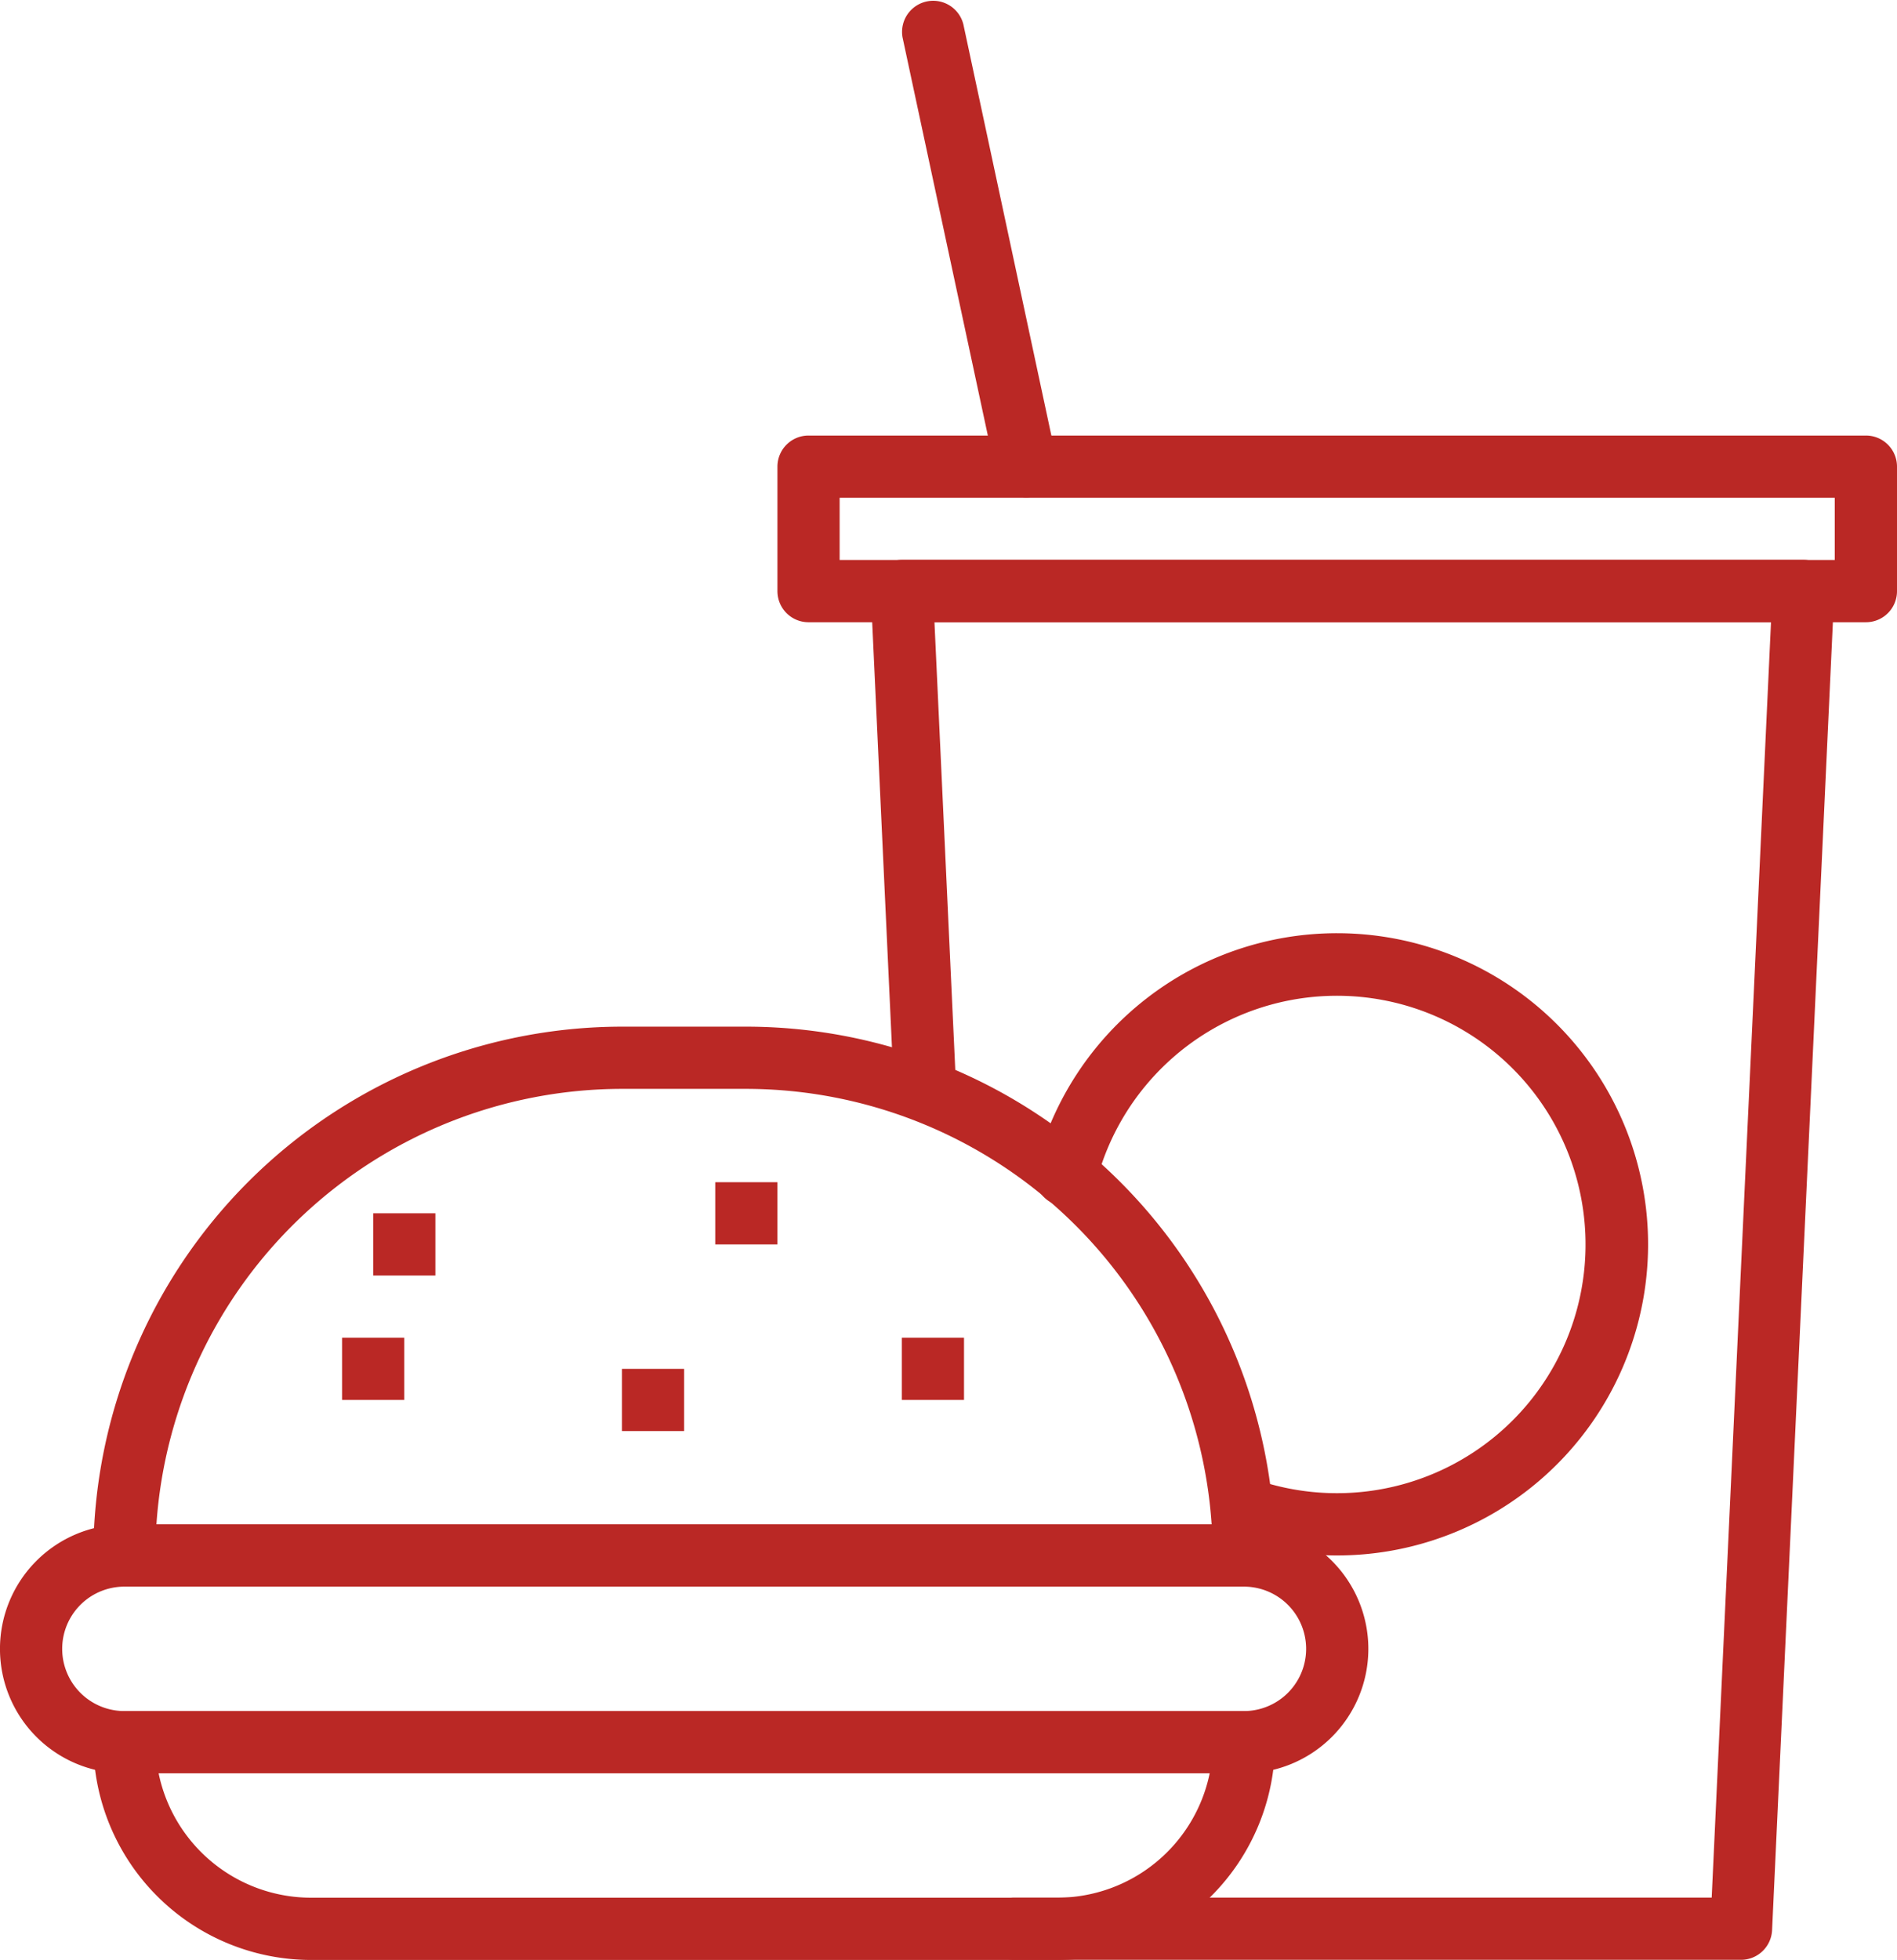
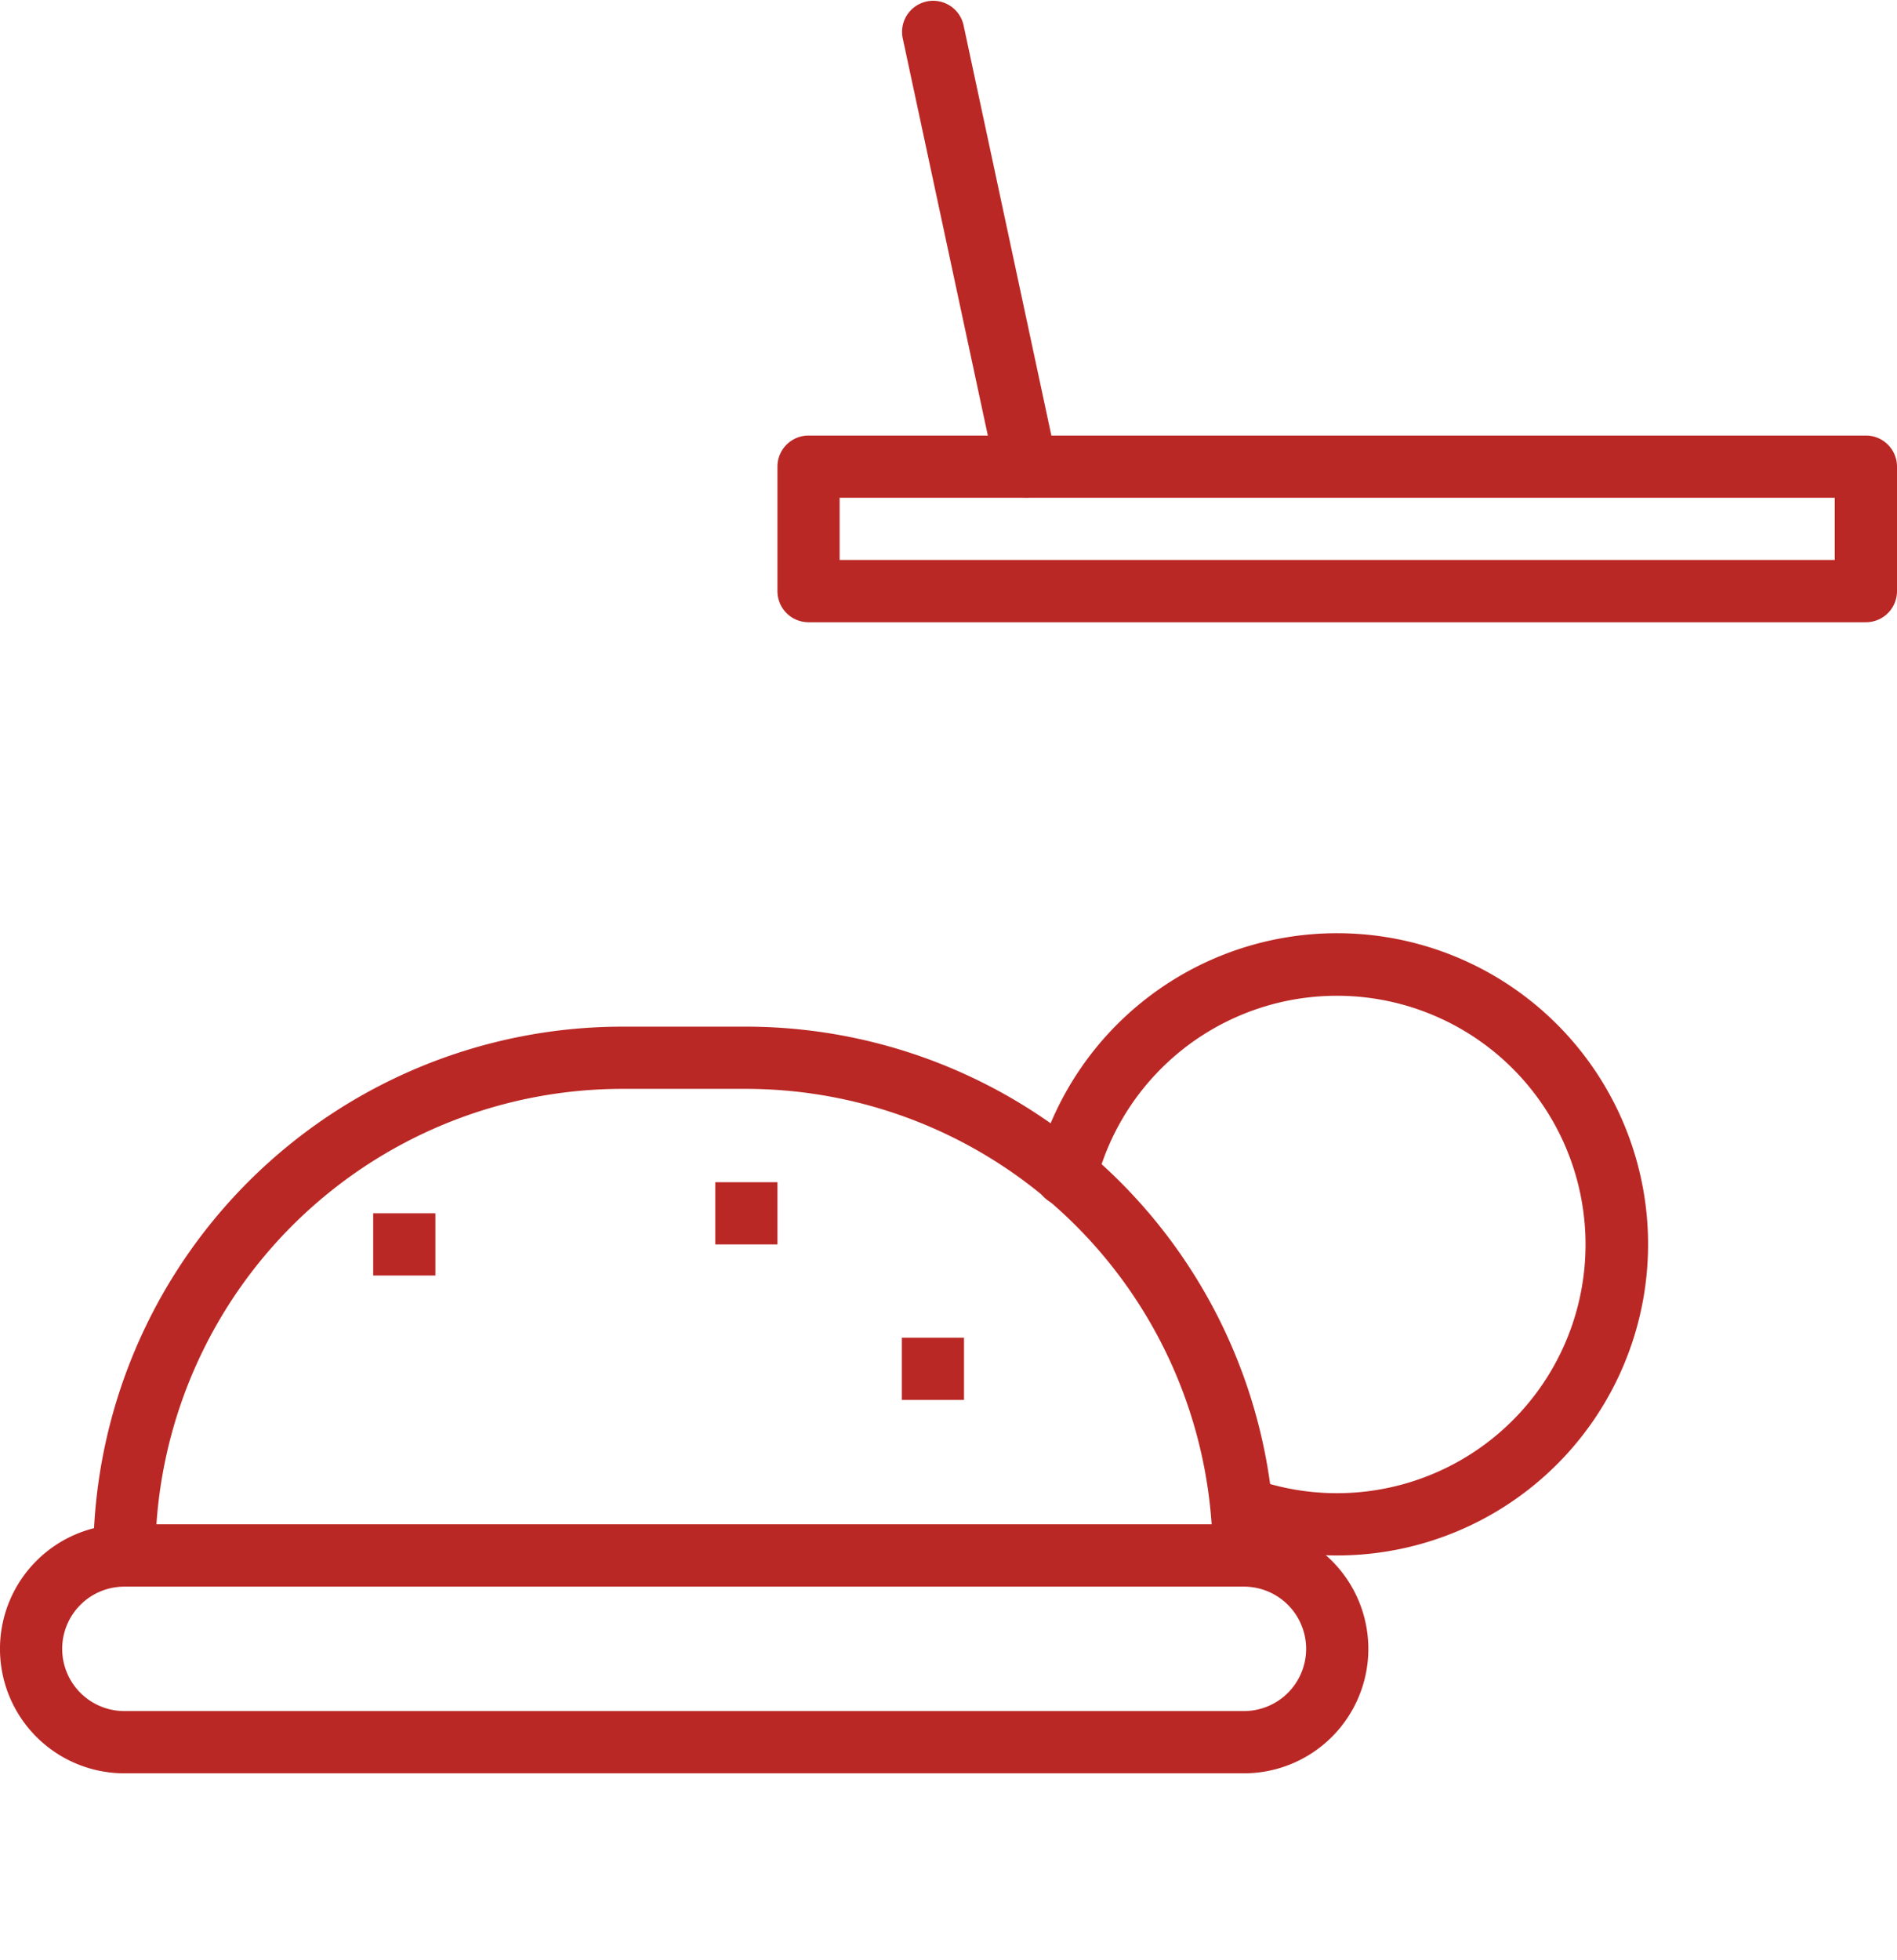
<svg xmlns="http://www.w3.org/2000/svg" id="Unhealthy_lunch_icon_" data-name="Unhealthy lunch icon " width="38.831" height="40.104" viewBox="0 0 38.831 40.104">
  <g id="Group_130" data-name="Group 130" transform="translate(17.824 11.458)">
    <g id="Group_129" data-name="Group 129">
-       <path id="Path_624" data-name="Path 624" d="M217.529,123.079a.637.637,0,0,0-.46-.2h-18.46a.637.637,0,0,0-.636.666l.46,9.887a.637.637,0,1,0,1.272-.06l-.429-9.22H216.4l-1.214,26.1h-14.3a.637.637,0,0,0,0,1.273h14.9a.637.637,0,0,0,.636-.607l1.273-27.372A.635.635,0,0,0,217.529,123.079Z" transform="translate(-197.972 -122.882)" fill="#ba2825" />
-     </g>
+       </g>
  </g>
  <g id="Group_132" data-name="Group 132" transform="translate(1.91 35.011)">
    <g id="Group_131" data-name="Group 131">
-       <path id="Path_625" data-name="Path 625" d="M50.861,375.469H27.945a.636.636,0,0,0-.637.637,4.461,4.461,0,0,0,4.456,4.456H47.042a4.461,4.461,0,0,0,4.456-4.456A.636.636,0,0,0,50.861,375.469Zm-3.819,3.819H31.764a3.188,3.188,0,0,1-3.119-2.546H50.16A3.188,3.188,0,0,1,47.042,379.288Z" transform="translate(-27.308 -375.469)" fill="#ba2825" />
-     </g>
+       </g>
  </g>
  <g id="Group_134" data-name="Group 134" transform="translate(0 31.192)">
    <g id="Group_133" data-name="Group 133" transform="translate(0)">
      <path id="Path_626" data-name="Path 626" d="M32.291,334.509H9.374a2.546,2.546,0,1,0,0,5.093H32.291a2.546,2.546,0,1,0,0-5.093Zm0,3.819H9.374a1.273,1.273,0,1,1,0-2.546H32.291a1.273,1.273,0,1,1,0,2.546Z" transform="translate(-6.828 -334.509)" fill="#ba2825" />
    </g>
  </g>
  <g id="Group_136" data-name="Group 136" transform="translate(21.188 19.097)">
    <g id="Group_135" data-name="Group 135">
      <path id="Path_627" data-name="Path 627" d="M240.235,204.8a6.363,6.363,0,0,0-6.164,4.771.637.637,0,1,0,1.233.318,5.089,5.089,0,1,1,3.232,6.079.636.636,0,1,0-.425,1.2,6.366,6.366,0,1,0,2.125-12.368Z" transform="translate(-234.051 -204.802)" fill="#ba2825" />
    </g>
  </g>
  <g id="Group_138" data-name="Group 138" transform="translate(1.91 21.007)">
    <g id="Group_137" data-name="Group 137" transform="translate(0)">
      <path id="Path_628" data-name="Path 628" d="M40.676,225.282H38.13A10.834,10.834,0,0,0,27.308,236.1a.636.636,0,0,0,.637.637H50.861a.636.636,0,0,0,.637-.637A10.834,10.834,0,0,0,40.676,225.282ZM28.6,235.467a9.561,9.561,0,0,1,9.527-8.912h2.546a9.561,9.561,0,0,1,9.527,8.912Z" transform="translate(-27.308 -225.282)" fill="#ba2825" />
    </g>
  </g>
  <g id="Group_140" data-name="Group 140" transform="translate(7.639 24.826)">
    <g id="Group_139" data-name="Group 139">
      <rect id="Rectangle_152" data-name="Rectangle 152" width="1.273" height="1.273" fill="#ba2825" />
    </g>
  </g>
  <g id="Group_142" data-name="Group 142" transform="translate(7.002 27.372)">
    <g id="Group_141" data-name="Group 141">
-       <rect id="Rectangle_153" data-name="Rectangle 153" width="1.273" height="1.273" fill="#ba2825" />
-     </g>
+       </g>
  </g>
  <g id="Group_144" data-name="Group 144" transform="translate(14.641 24.19)">
    <g id="Group_143" data-name="Group 143" transform="translate(0)">
      <rect id="Rectangle_154" data-name="Rectangle 154" width="1.273" height="1.273" fill="#ba2825" />
    </g>
  </g>
  <g id="Group_146" data-name="Group 146" transform="translate(18.46 27.372)">
    <g id="Group_145" data-name="Group 145">
      <rect id="Rectangle_155" data-name="Rectangle 155" width="1.273" height="1.273" fill="#ba2825" />
    </g>
  </g>
  <g id="Group_148" data-name="Group 148" transform="translate(12.731 28.009)">
    <g id="Group_147" data-name="Group 147">
-       <rect id="Rectangle_156" data-name="Rectangle 156" width="1.273" height="1.273" fill="#ba2825" />
-     </g>
+       </g>
  </g>
  <g id="Group_150" data-name="Group 150" transform="translate(15.914 8.912)">
    <g id="Group_149" data-name="Group 149">
      <path id="Path_629" data-name="Path 629" d="M199.774,95.576H178.131a.636.636,0,0,0-.637.637v2.546a.636.636,0,0,0,.637.637h21.643a.636.636,0,0,0,.637-.637V96.213A.636.636,0,0,0,199.774,95.576Zm-.637,2.546h-20.37V96.849h20.37Z" transform="translate(-177.494 -95.576)" fill="#ba2825" />
    </g>
  </g>
  <g id="Group_152" data-name="Group 152" transform="translate(18.46 0)">
    <g id="Group_151" data-name="Group 151" transform="translate(0 0)">
      <path id="Path_630" data-name="Path 630" d="M207.967,9.416,206.058.5a.637.637,0,0,0-1.245.267l1.91,8.912a.637.637,0,0,0,.622.5.622.622,0,0,0,.134-.014A.637.637,0,0,0,207.967,9.416Z" transform="translate(-204.798 -0.001)" fill="#ba2825" />
    </g>
  </g>
</svg>